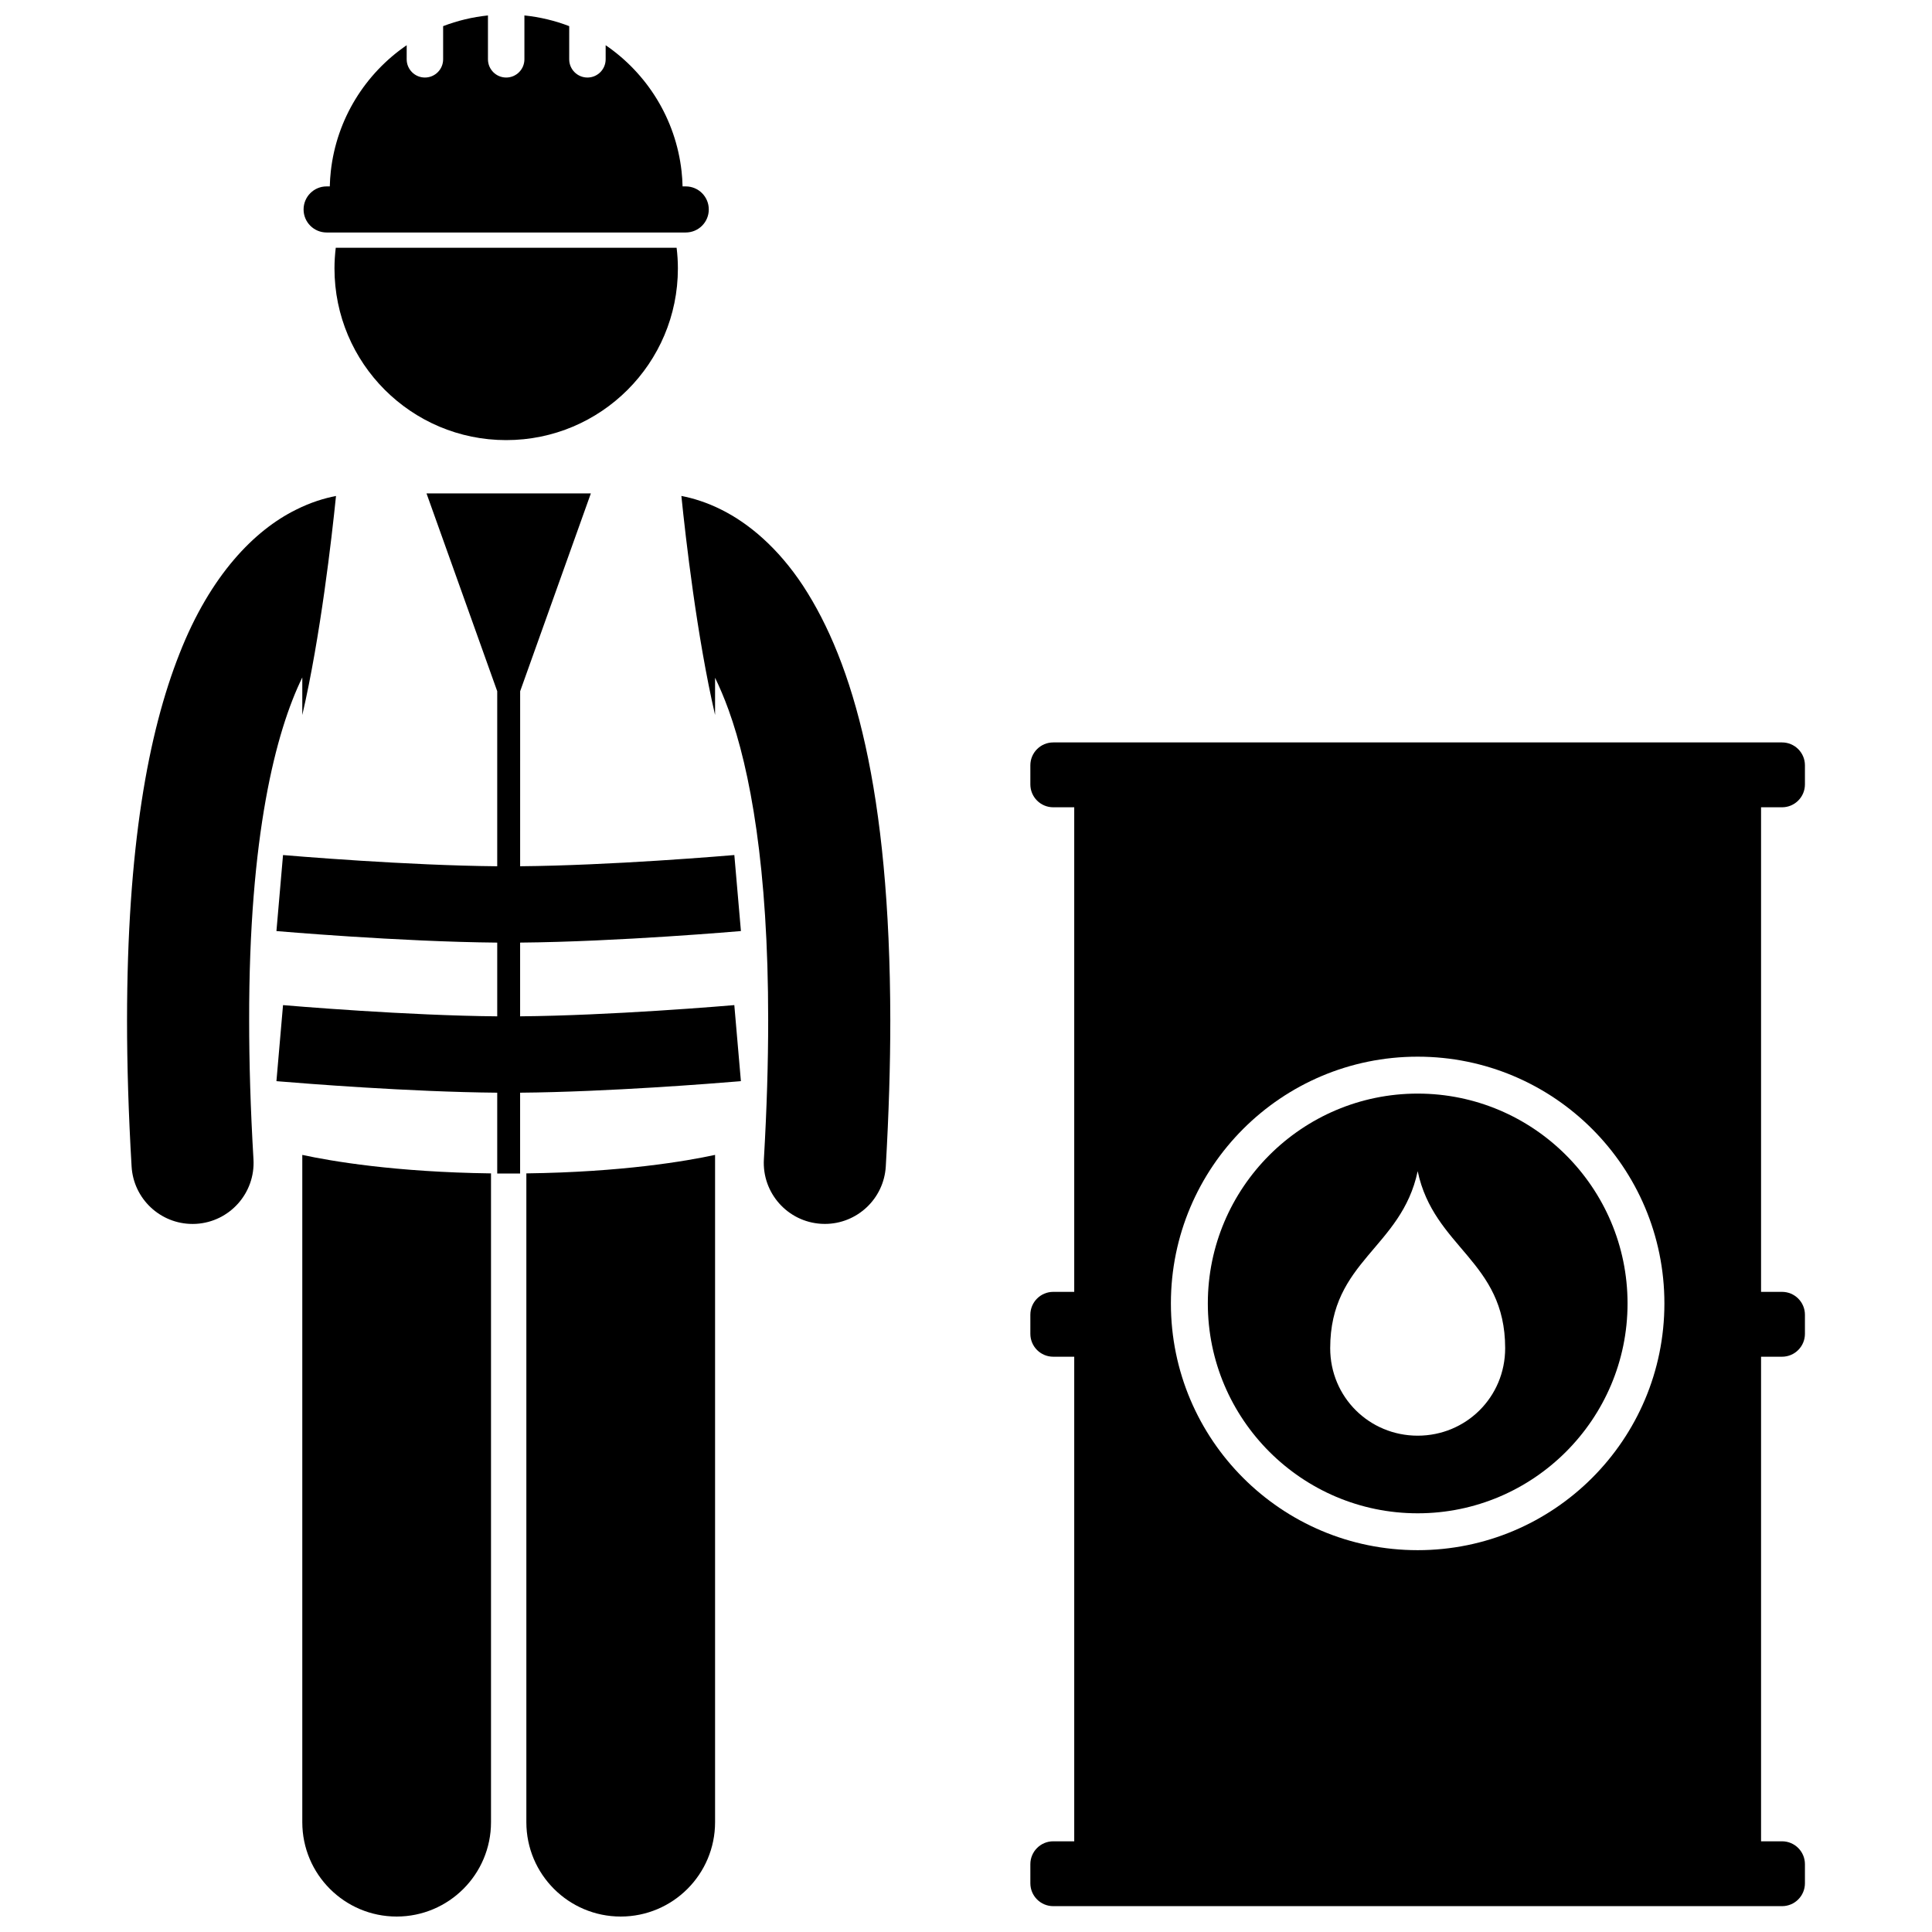
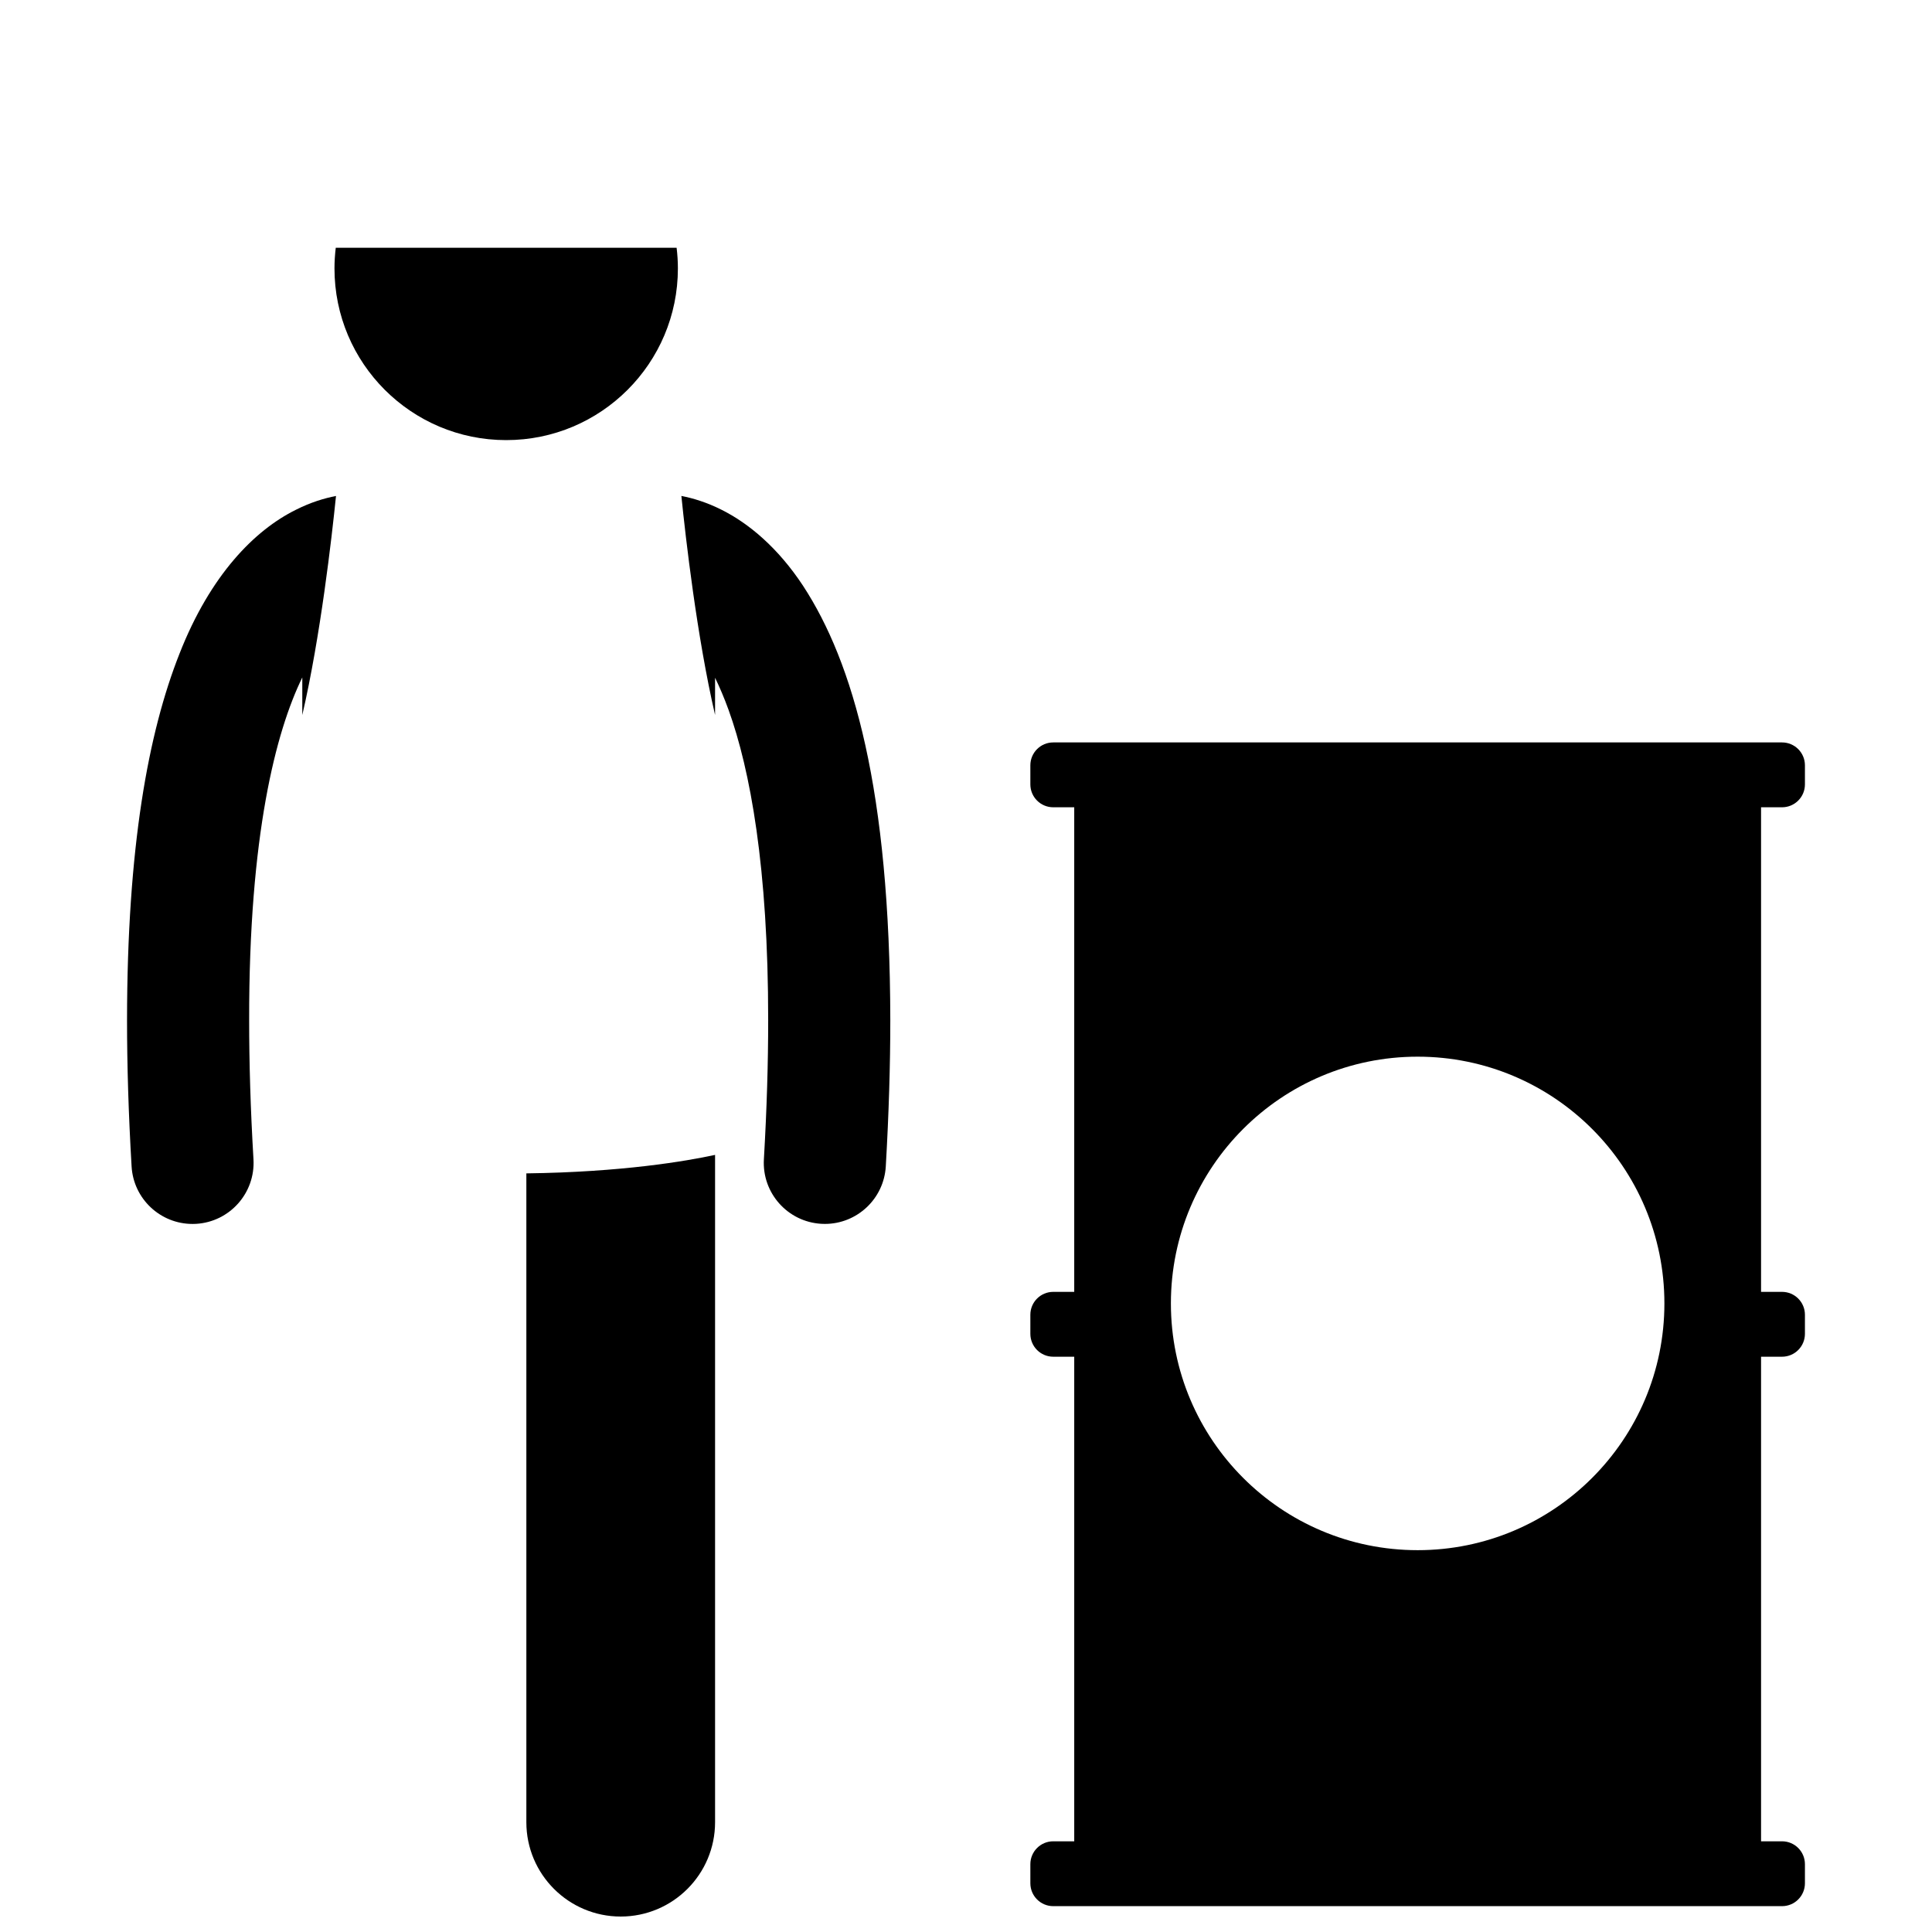
<svg xmlns="http://www.w3.org/2000/svg" width="800px" height="800px" version="1.1" viewBox="144 144 512 512">
  <defs>
    <clipPath id="c">
-       <path d="m224 450h51v201.9h-51z" />
-     </clipPath>
+       </clipPath>
    <clipPath id="b">
      <path d="m283 450h51v201.9h-51z" />
    </clipPath>
    <clipPath id="a">
      <path d="m224 148.09h108v57.906h-108z" />
    </clipPath>
  </defs>
  <path d="m333.5 333.49v-9.875c1.195 2.461 2.406 5.281 3.598 8.57 5.699 15.801 10.5 41.723 10.477 82.188 0.004 11.148-0.355 23.402-1.137 36.855-0.523 8.918 6.289 16.574 15.207 17.094 0.32 0.02 0.641 0.027 0.957 0.027 8.508 0 15.637-6.637 16.141-15.238 0.812-14.02 1.195-26.895 1.195-38.738-0.078-61.039-9.832-94.824-23.125-115.14-6.644-10.086-14.414-16.555-21.594-20.137-3.914-1.973-7.551-3.066-10.648-3.668 1.133 11.16 4.109 37.219 8.93 58.059z" />
  <g clip-path="url(#c)">
    <path d="m224.11 626.9c0 13.812 11.199 25.004 25.004 25.004 13.809 0 25.008-11.191 25.008-25.004v-171.94c-25.391-0.328-42.344-3.242-50.012-4.898z" />
  </g>
  <g clip-path="url(#b)">
    <path d="m283.49 626.9c0 13.812 11.199 25.004 25.004 25.004 13.809 0 25.008-11.191 25.008-25.004v-176.84c-7.664 1.656-24.625 4.57-50.012 4.898z" />
  </g>
  <path d="m195.01 468.36c0.316 0 0.637-0.008 0.957-0.027 8.922-0.523 15.727-8.18 15.207-17.102-0.793-13.449-1.148-25.699-1.145-36.852-0.07-48.98 7.066-76.488 14.082-90.848v9.965c4.82-20.844 7.797-46.902 8.934-58.059-3.098 0.598-6.734 1.691-10.656 3.672-10.879 5.391-22.605 17.191-30.812 38.102-8.305 20.992-13.879 51.344-13.91 97.168 0 11.84 0.383 24.723 1.207 38.746 0.504 8.598 7.633 15.234 16.137 15.234z" />
  <path d="m232.64 215.13c0 25.129 20.375 45.504 45.504 45.504 25.133 0 45.504-20.375 45.504-45.504 0-1.855-0.121-3.68-0.34-5.477h-90.328c-0.215 1.801-0.34 3.625-0.34 5.477z" />
  <g clip-path="url(#a)">
-     <path d="m230.55 193.4c-3.371 0-6.098 2.734-6.098 6.106 0 3.375 2.731 6.106 6.098 6.106h95.18c3.375 0 6.106-2.731 6.106-6.106 0-3.371-2.731-6.106-6.106-6.106h-0.84c-0.035-1.363-0.125-2.711-0.273-4.043-1.559-13.859-9.156-25.887-20.113-33.375v3.734c0 2.664-2.16 4.832-4.828 4.832-2.664 0-4.832-2.164-4.832-4.832l0.004-8.789c-3.75-1.438-7.731-2.41-11.875-2.836v11.625c0 2.664-2.16 4.832-4.828 4.832s-4.832-2.164-4.832-4.832v-11.625c-4.144 0.426-8.125 1.402-11.879 2.836v8.789c0 2.664-2.16 4.832-4.832 4.832-2.664 0-4.828-2.164-4.828-4.832l0.004-3.734c-10.957 7.492-18.559 19.516-20.109 33.371-0.148 1.332-0.238 2.684-0.273 4.043z" />
-   </g>
-   <path d="m275.77 373.57c-11.809-0.102-25.395-0.785-36.293-1.473-11.84-0.754-20.453-1.5-20.473-1.5l-1.746 20.145c0.141 0.008 32.562 2.832 58.512 3.059v19.539c-11.809-0.102-25.391-0.781-36.289-1.473-11.844-0.754-20.453-1.5-20.477-1.5l-1.086 12.516-0.66 7.633c0.016 0 0.375 0.031 1.023 0.086 5.684 0.473 34.188 2.773 57.488 2.973v21.422h6.066v-21.422c23.293-0.199 51.793-2.496 57.484-2.973 0.648-0.051 1.012-0.086 1.027-0.086l-0.664-7.66-1.082-12.492c-0.023 0-8.633 0.75-20.48 1.5-10.898 0.691-24.484 1.371-36.285 1.473v-19.539c25.945-0.223 58.367-3.051 58.516-3.059l-1.746-20.145c-0.02 0-8.633 0.746-20.48 1.5-10.902 0.691-24.48 1.371-36.285 1.473l0.004-46.379 18.738-52.43-43.555-0.004 18.742 52.434z" />
+     </g>
  <path d="m423.12 649.15h193.14c3.348 0 6.066-2.715 6.066-6.066v-5.055c0-3.352-2.719-6.066-6.066-6.066h-5.562v-128.42h5.562c3.348 0 6.066-2.715 6.066-6.066v-5.055c0-3.352-2.719-6.066-6.066-6.066h-5.562v-128.42h5.562c3.348 0 6.066-2.715 6.066-6.066v-5.055c0-3.352-2.719-6.066-6.066-6.066h-193.14c-3.348 0-6.066 2.715-6.066 6.066v5.055c0 3.352 2.719 6.066 6.066 6.066h5.562v128.42h-5.562c-3.348 0-6.066 2.715-6.066 6.066v5.055c0 3.352 2.719 6.066 6.066 6.066h5.562v128.42h-5.562c-3.348 0-6.066 2.715-6.066 6.066v5.055c0 3.348 2.719 6.066 6.066 6.066zm31.18-159.73c0-36.113 29.277-65.391 65.391-65.391 36.113 0 65.391 29.277 65.391 65.391s-29.277 65.391-65.391 65.391c-36.109 0.004-65.391-29.273-65.391-65.391z" />
-   <path d="m519.7 545.04c30.668 0 55.617-24.949 55.617-55.613 0-30.664-24.949-55.613-55.617-55.613-30.664 0-55.613 24.949-55.613 55.613 0 30.66 24.949 55.613 55.613 55.613zm-23.184-43.754c0-23.188 18.875-26.504 23.184-46.91 4.312 20.402 23.184 23.723 23.184 46.91 0 12.984-10.383 23.184-23.184 23.184-12.801 0-23.184-10.199-23.184-23.184z" />
</svg>